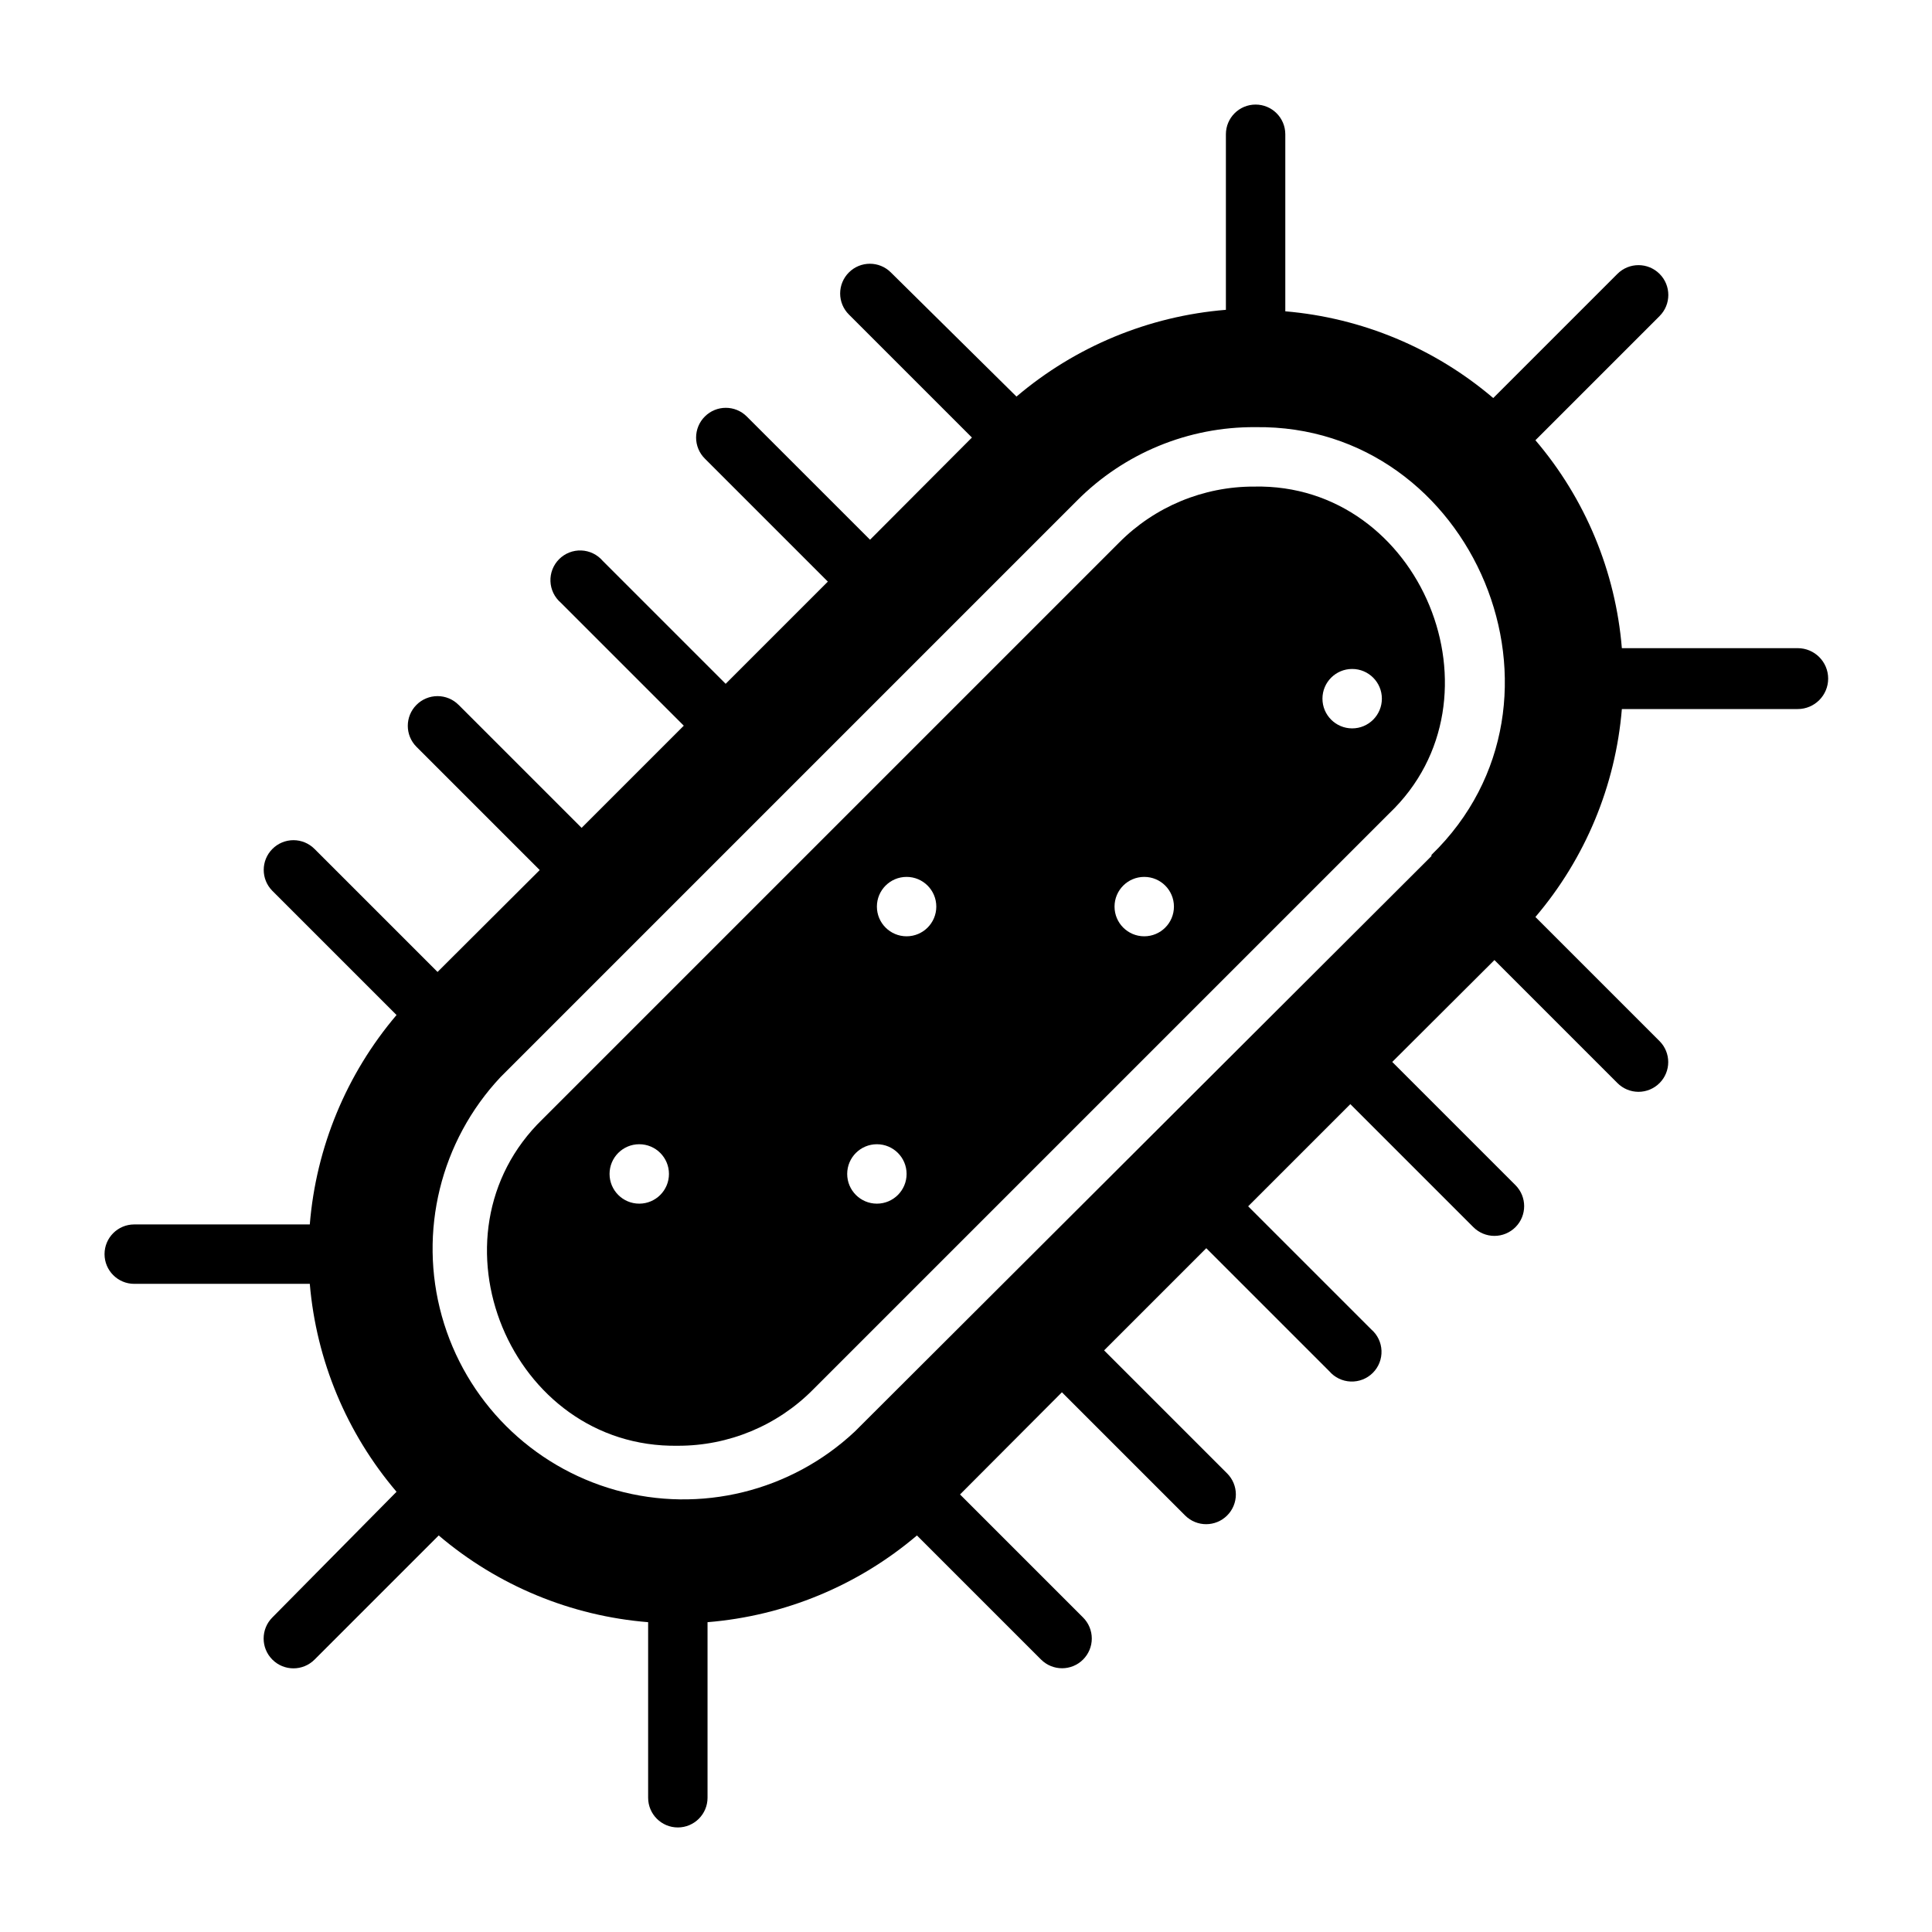
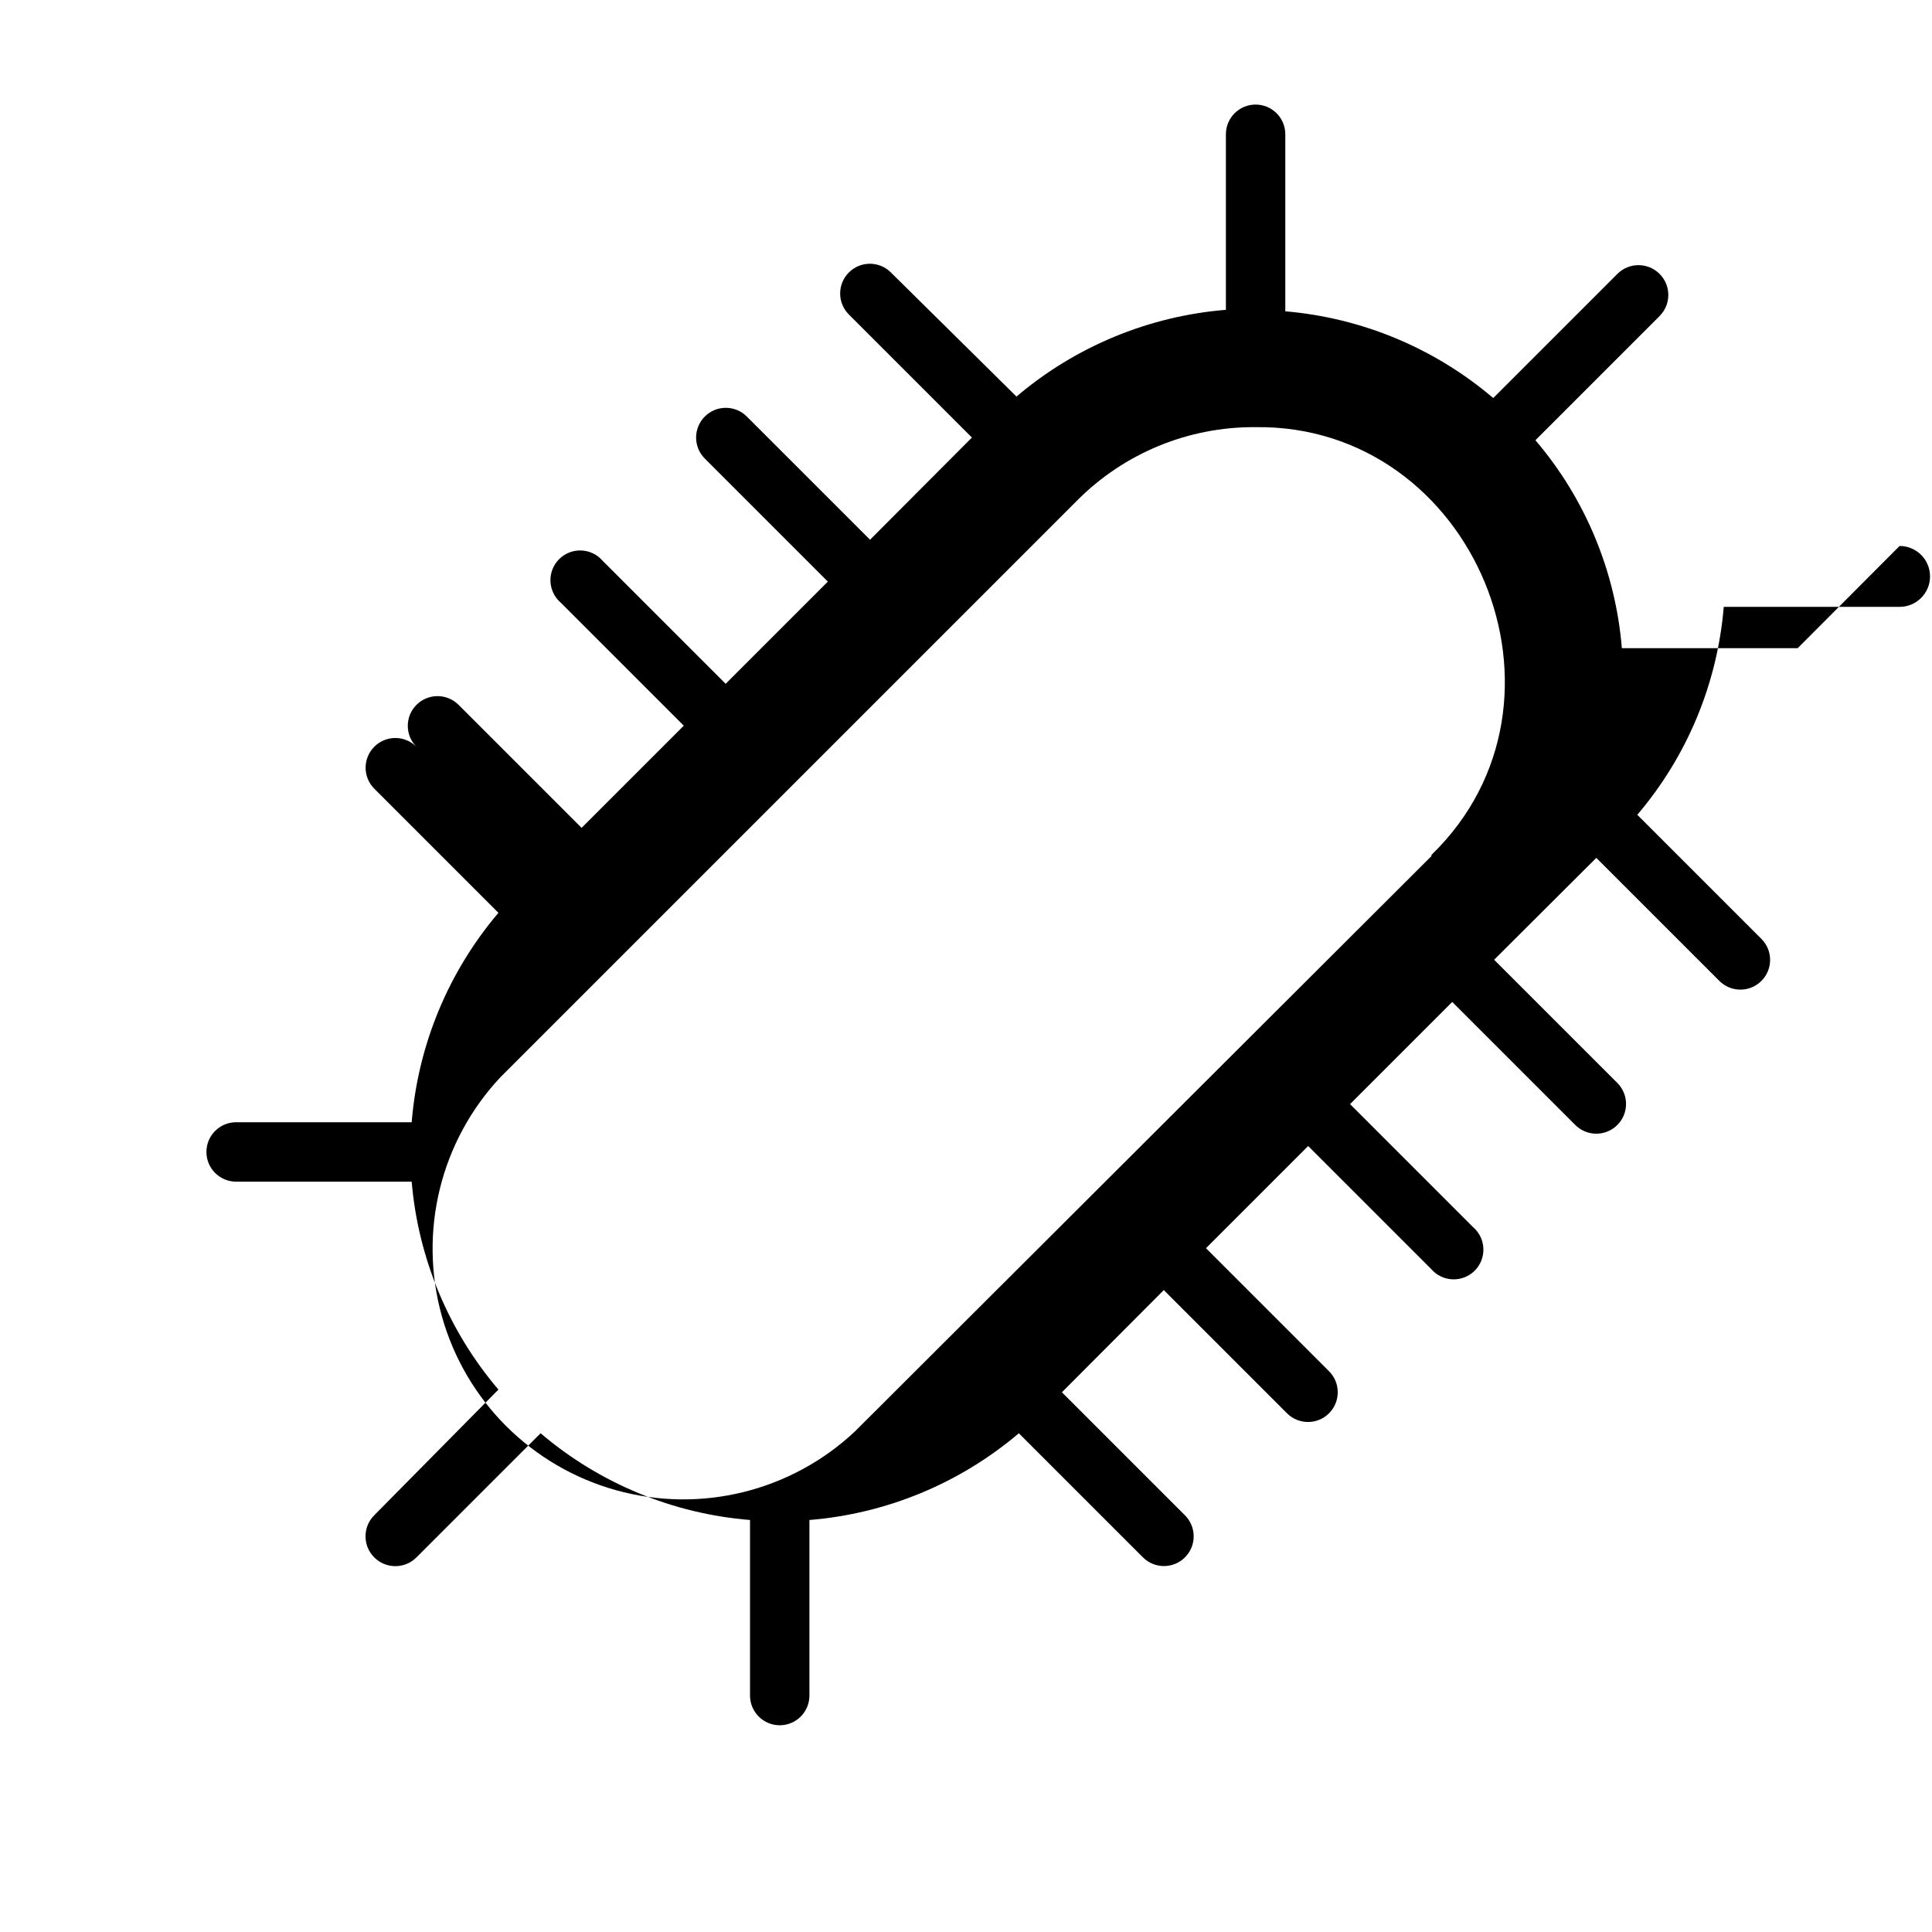
<svg xmlns="http://www.w3.org/2000/svg" fill="#000000" width="800px" height="800px" version="1.1" viewBox="144 144 512 512">
  <g>
-     <path d="m620.41 315.77h-46.602c-1.664-20.316-9.68-39.598-22.906-55.105l32.906-32.906h-0.004c3.09-3.086 3.09-8.09 0-11.176-3.086-3.09-8.09-3.09-11.176 0l-32.906 32.906v-0.004c-15.523-13.219-34.789-21.258-55.105-22.984v-46.918c0-4.348-3.523-7.871-7.871-7.871s-7.871 3.523-7.871 7.871v46.523c-20.449 1.664-39.859 9.703-55.496 22.988l-33.301-32.906c-3.07-3.055-8.027-3.055-11.098 0-1.492 1.477-2.332 3.488-2.332 5.59 0 2.098 0.84 4.109 2.332 5.586l32.59 32.59-27 27.078-32.672-32.664c-3.07-3.055-8.027-3.055-11.098 0-1.492 1.477-2.328 3.488-2.328 5.59 0 2.098 0.836 4.109 2.328 5.586l32.59 32.59-27.082 27.082-32.59-32.59c-1.426-1.668-3.484-2.66-5.676-2.746-2.191-0.086-4.316 0.75-5.867 2.301-1.551 1.551-2.387 3.676-2.301 5.867 0.086 2.191 1.078 4.25 2.746 5.676l32.59 32.59-27.078 27.078-32.59-32.59-0.004 0.004c-1.477-1.492-3.488-2.328-5.586-2.328-2.102 0-4.113 0.836-5.59 2.328-3.055 3.07-3.055 8.027 0 11.098l32.668 32.668-27.078 27.004-32.59-32.59h-0.004c-1.477-1.492-3.488-2.332-5.586-2.332-2.102 0-4.113 0.84-5.59 2.332-3.055 3.07-3.055 8.027 0 11.098l32.906 32.906c-13.285 15.637-21.324 35.047-22.988 55.496h-46.523c-4.348 0-7.871 3.523-7.871 7.871 0 4.348 3.523 7.875 7.871 7.875h46.523c1.73 20.312 9.766 39.582 22.988 55.102l-32.906 33.301c-3.086 3.086-3.086 8.09 0 11.176 3.086 3.09 8.09 3.09 11.176 0l32.906-32.906v0.004c15.629 13.297 35.047 21.336 55.5 22.984v46.523c0 4.348 3.523 7.875 7.871 7.875s7.871-3.527 7.871-7.875v-46.523c20.449-1.664 39.859-9.703 55.496-22.984l32.906 32.906v-0.004c3.07 3.055 8.031 3.055 11.102 0 1.488-1.477 2.328-3.488 2.328-5.586 0-2.102-0.84-4.113-2.328-5.59l-32.59-32.59 27-27.078 32.668 32.668c3.07 3.051 8.031 3.051 11.102 0 1.488-1.48 2.328-3.492 2.328-5.59 0-2.102-0.84-4.113-2.328-5.59l-32.59-32.59 27.078-27.078 32.59 32.59v-0.004c1.426 1.668 3.484 2.664 5.676 2.746 2.191 0.086 4.32-0.746 5.871-2.297 1.551-1.551 2.383-3.68 2.297-5.871-0.082-2.191-1.078-4.25-2.746-5.676l-32.59-32.59 27.078-27.078 32.59 32.59h0.004c1.477 1.488 3.488 2.328 5.59 2.328 2.098 0 4.109-0.84 5.59-2.328 3.051-3.07 3.051-8.031 0-11.102l-32.668-32.668 27.078-27 32.59 32.59c1.477 1.488 3.488 2.328 5.59 2.328 2.098 0 4.109-0.84 5.586-2.328 3.055-3.07 3.055-8.031 0-11.102l-32.906-32.906h0.004c13.215-15.516 21.227-34.789 22.906-55.102h46.602c4.457 0 8.07-3.613 8.07-8.07 0-4.457-3.613-8.066-8.07-8.066zm-97.062 55.105-152.79 152.48c-16.945 15.906-40.965 21.801-63.344 15.551-22.383-6.25-39.871-23.738-46.121-46.121-6.25-22.379-0.355-46.398 15.551-63.34l152.8-152.8c12.492-12.562 29.516-19.57 47.23-19.445 57.938-0.785 88.641 72.66 46.68 113.36z" />
-     <path d="m476.36 272.95c-13.449-0.039-26.352 5.32-35.816 14.875l-152.72 152.72c-31.883 30.859-8.582 87.301 35.816 86.594h0.004c13.449 0.035 26.352-5.324 35.816-14.879l152.72-152.72c31.879-30.387 8.422-87.535-35.82-86.59zm-162.95 190.03c-4.348 0-7.871-3.527-7.871-7.875 0-4.348 3.523-7.871 7.871-7.871s7.871 3.523 7.871 7.871c0 4.348-3.523 7.875-7.871 7.875zm62.977 0c-4.348 0-7.871-3.527-7.871-7.875 0-4.348 3.523-7.871 7.871-7.871 4.348 0 7.871 3.523 7.871 7.871 0 4.348-3.523 7.875-7.871 7.875zm7.871-70.848v-0.004c-4.348 0-7.871-3.523-7.871-7.871s3.523-7.871 7.871-7.871 7.871 3.523 7.871 7.871-3.523 7.871-7.871 7.871zm62.977 0v-0.004c-4.348 0-7.871-3.523-7.871-7.871s3.523-7.871 7.871-7.871c4.348 0 7.871 3.523 7.871 7.871s-3.523 7.871-7.871 7.871zm55.105-55.105c-4.348 0-7.875-3.527-7.875-7.875 0-4.348 3.527-7.871 7.875-7.871 4.348 0 7.871 3.523 7.871 7.871 0 4.348-3.523 7.875-7.871 7.875z" />
+     <path d="m620.41 315.77h-46.602c-1.664-20.316-9.68-39.598-22.906-55.105l32.906-32.906h-0.004c3.09-3.086 3.09-8.09 0-11.176-3.086-3.09-8.09-3.09-11.176 0l-32.906 32.906v-0.004c-15.523-13.219-34.789-21.258-55.105-22.984v-46.918c0-4.348-3.523-7.871-7.871-7.871s-7.871 3.523-7.871 7.871v46.523c-20.449 1.664-39.859 9.703-55.496 22.988l-33.301-32.906c-3.07-3.055-8.027-3.055-11.098 0-1.492 1.477-2.332 3.488-2.332 5.59 0 2.098 0.84 4.109 2.332 5.586l32.59 32.59-27 27.078-32.672-32.664c-3.07-3.055-8.027-3.055-11.098 0-1.492 1.477-2.328 3.488-2.328 5.59 0 2.098 0.836 4.109 2.328 5.586l32.59 32.59-27.082 27.082-32.59-32.59c-1.426-1.668-3.484-2.66-5.676-2.746-2.191-0.086-4.316 0.75-5.867 2.301-1.551 1.551-2.387 3.676-2.301 5.867 0.086 2.191 1.078 4.25 2.746 5.676l32.59 32.59-27.078 27.078-32.59-32.59-0.004 0.004c-1.477-1.492-3.488-2.328-5.586-2.328-2.102 0-4.113 0.836-5.59 2.328-3.055 3.07-3.055 8.027 0 11.098h-0.004c-1.477-1.492-3.488-2.332-5.586-2.332-2.102 0-4.113 0.84-5.59 2.332-3.055 3.07-3.055 8.027 0 11.098l32.906 32.906c-13.285 15.637-21.324 35.047-22.988 55.496h-46.523c-4.348 0-7.871 3.523-7.871 7.871 0 4.348 3.523 7.875 7.871 7.875h46.523c1.73 20.312 9.766 39.582 22.988 55.102l-32.906 33.301c-3.086 3.086-3.086 8.09 0 11.176 3.086 3.09 8.09 3.09 11.176 0l32.906-32.906v0.004c15.629 13.297 35.047 21.336 55.5 22.984v46.523c0 4.348 3.523 7.875 7.871 7.875s7.871-3.527 7.871-7.875v-46.523c20.449-1.664 39.859-9.703 55.496-22.984l32.906 32.906v-0.004c3.07 3.055 8.031 3.055 11.102 0 1.488-1.477 2.328-3.488 2.328-5.586 0-2.102-0.84-4.113-2.328-5.59l-32.59-32.59 27-27.078 32.668 32.668c3.07 3.051 8.031 3.051 11.102 0 1.488-1.48 2.328-3.492 2.328-5.59 0-2.102-0.84-4.113-2.328-5.59l-32.59-32.59 27.078-27.078 32.59 32.59v-0.004c1.426 1.668 3.484 2.664 5.676 2.746 2.191 0.086 4.32-0.746 5.871-2.297 1.551-1.551 2.383-3.68 2.297-5.871-0.082-2.191-1.078-4.25-2.746-5.676l-32.59-32.59 27.078-27.078 32.59 32.59h0.004c1.477 1.488 3.488 2.328 5.59 2.328 2.098 0 4.109-0.84 5.59-2.328 3.051-3.07 3.051-8.031 0-11.102l-32.668-32.668 27.078-27 32.59 32.59c1.477 1.488 3.488 2.328 5.59 2.328 2.098 0 4.109-0.84 5.586-2.328 3.055-3.07 3.055-8.031 0-11.102l-32.906-32.906h0.004c13.215-15.516 21.227-34.789 22.906-55.102h46.602c4.457 0 8.07-3.613 8.07-8.07 0-4.457-3.613-8.066-8.07-8.066zm-97.062 55.105-152.79 152.48c-16.945 15.906-40.965 21.801-63.344 15.551-22.383-6.25-39.871-23.738-46.121-46.121-6.25-22.379-0.355-46.398 15.551-63.34l152.8-152.8c12.492-12.562 29.516-19.57 47.23-19.445 57.938-0.785 88.641 72.66 46.68 113.36z" />
  </g>
</svg>